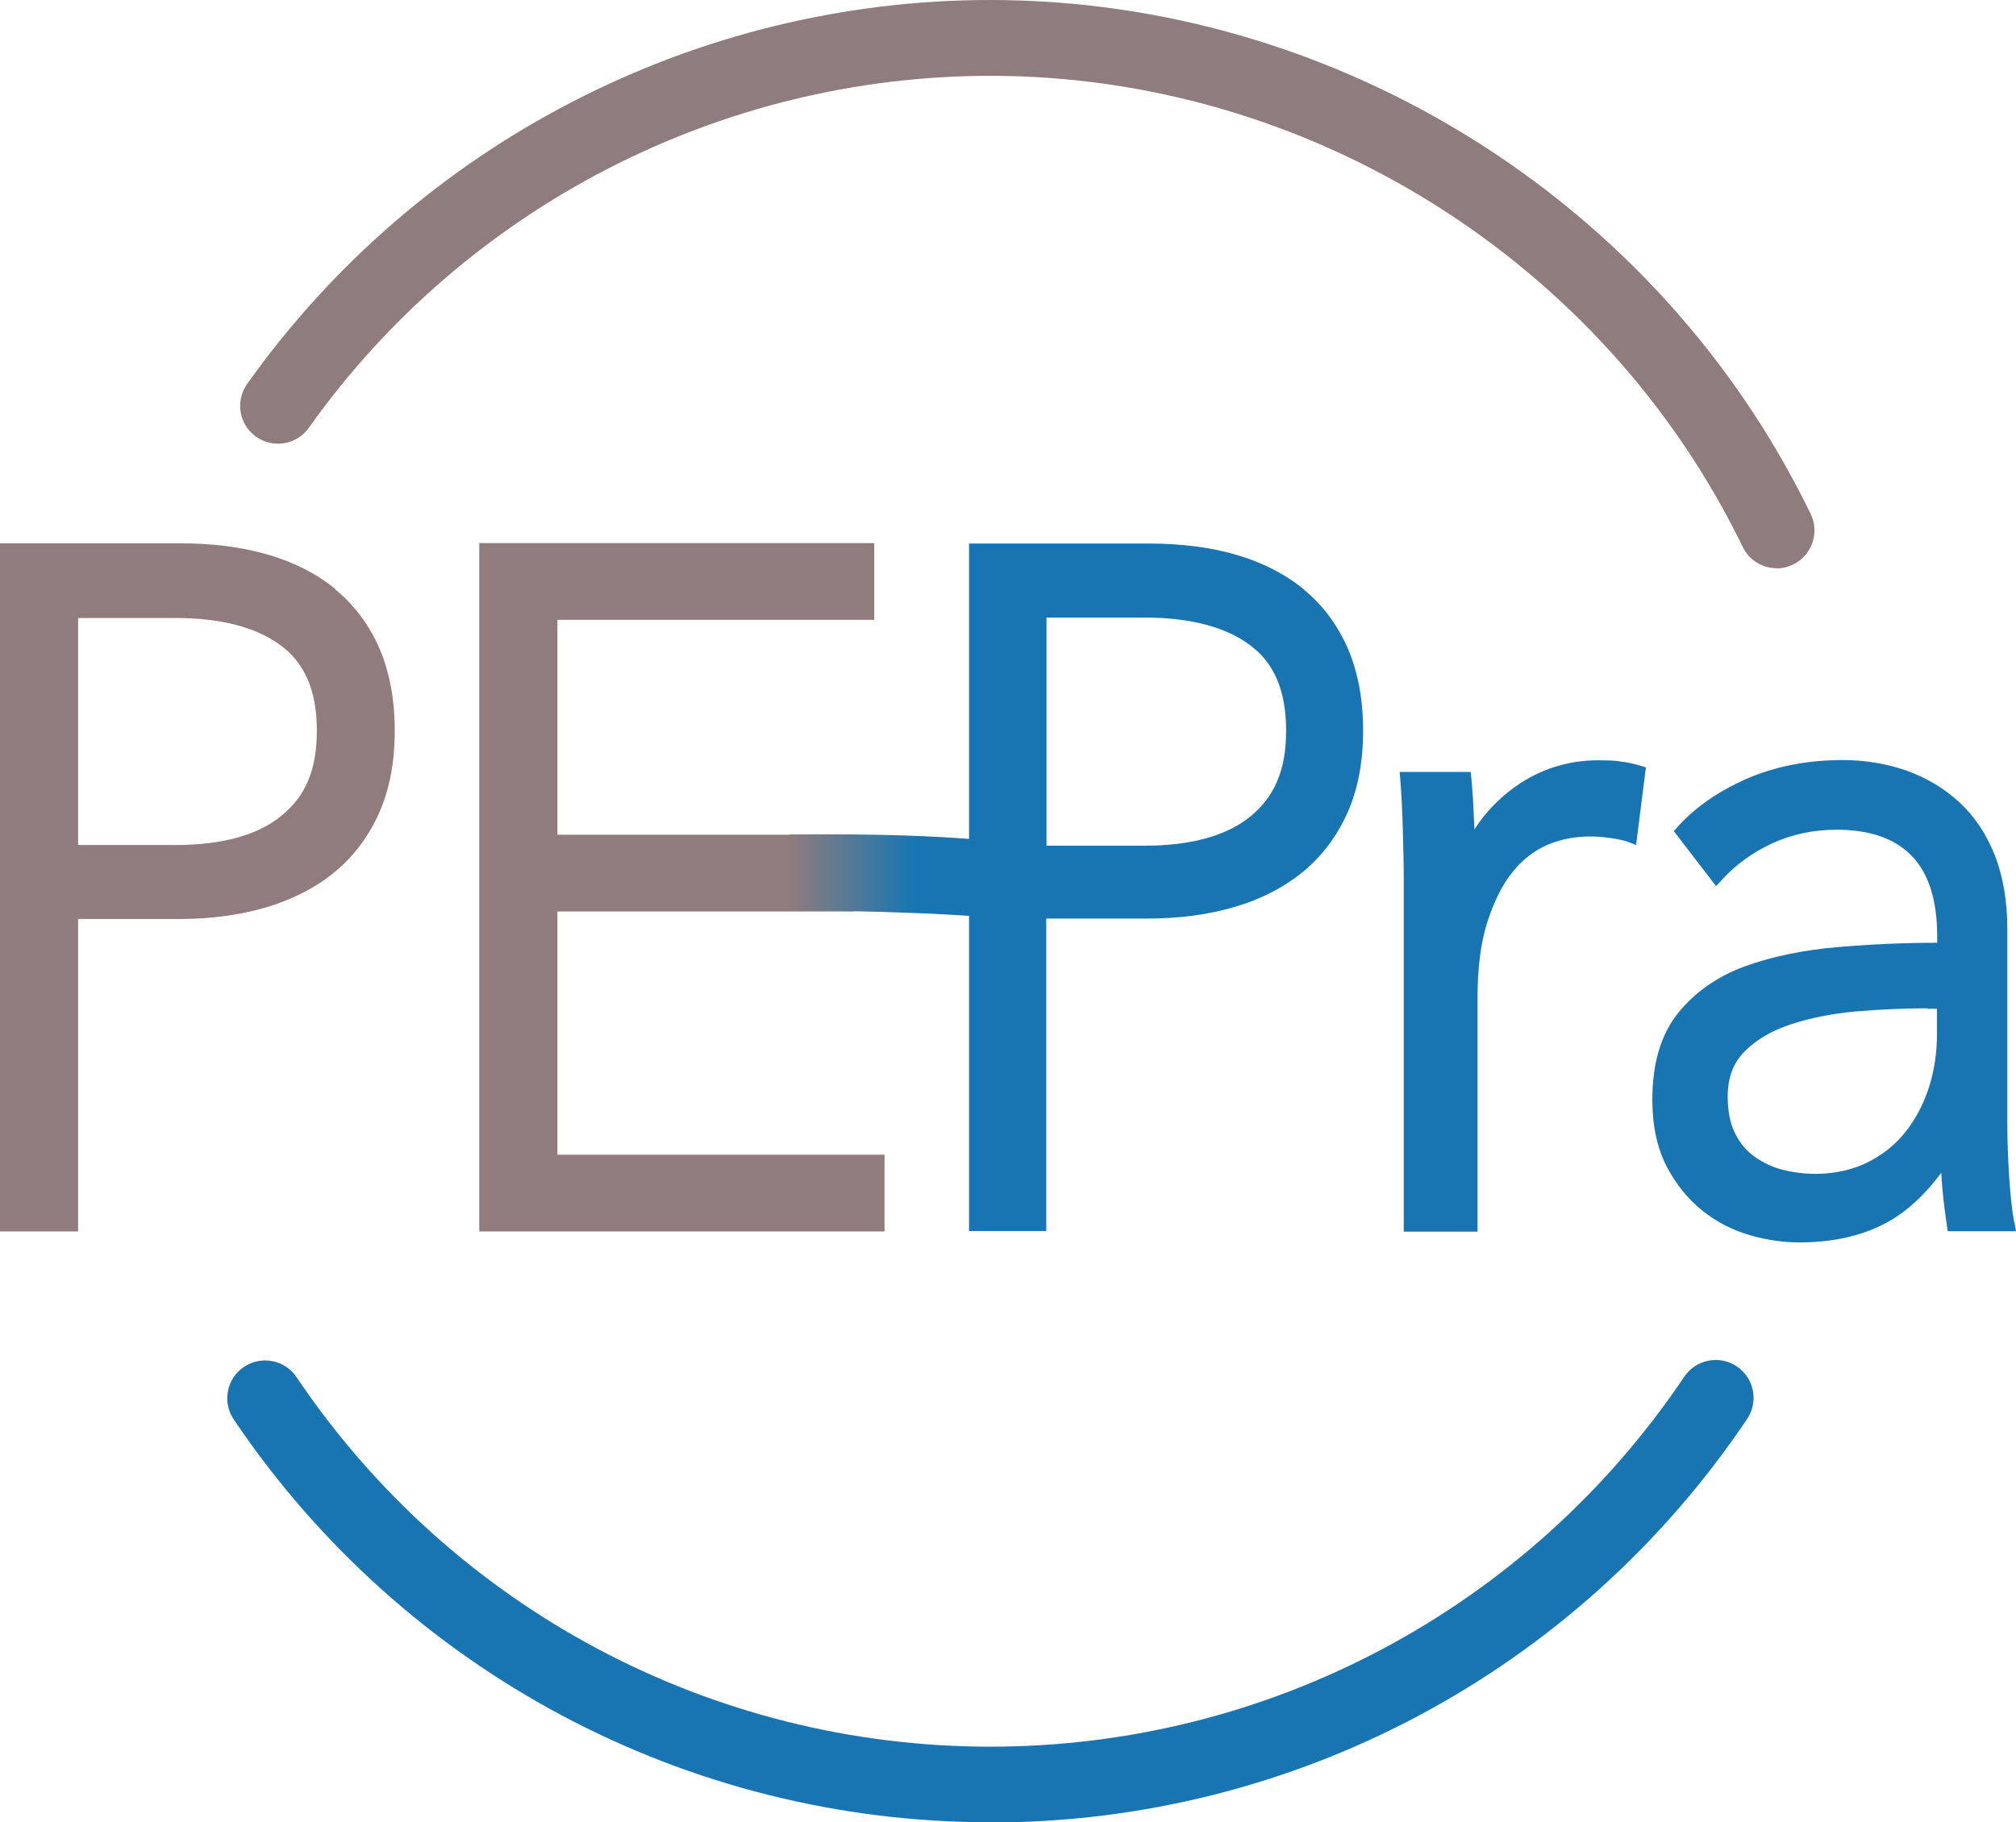
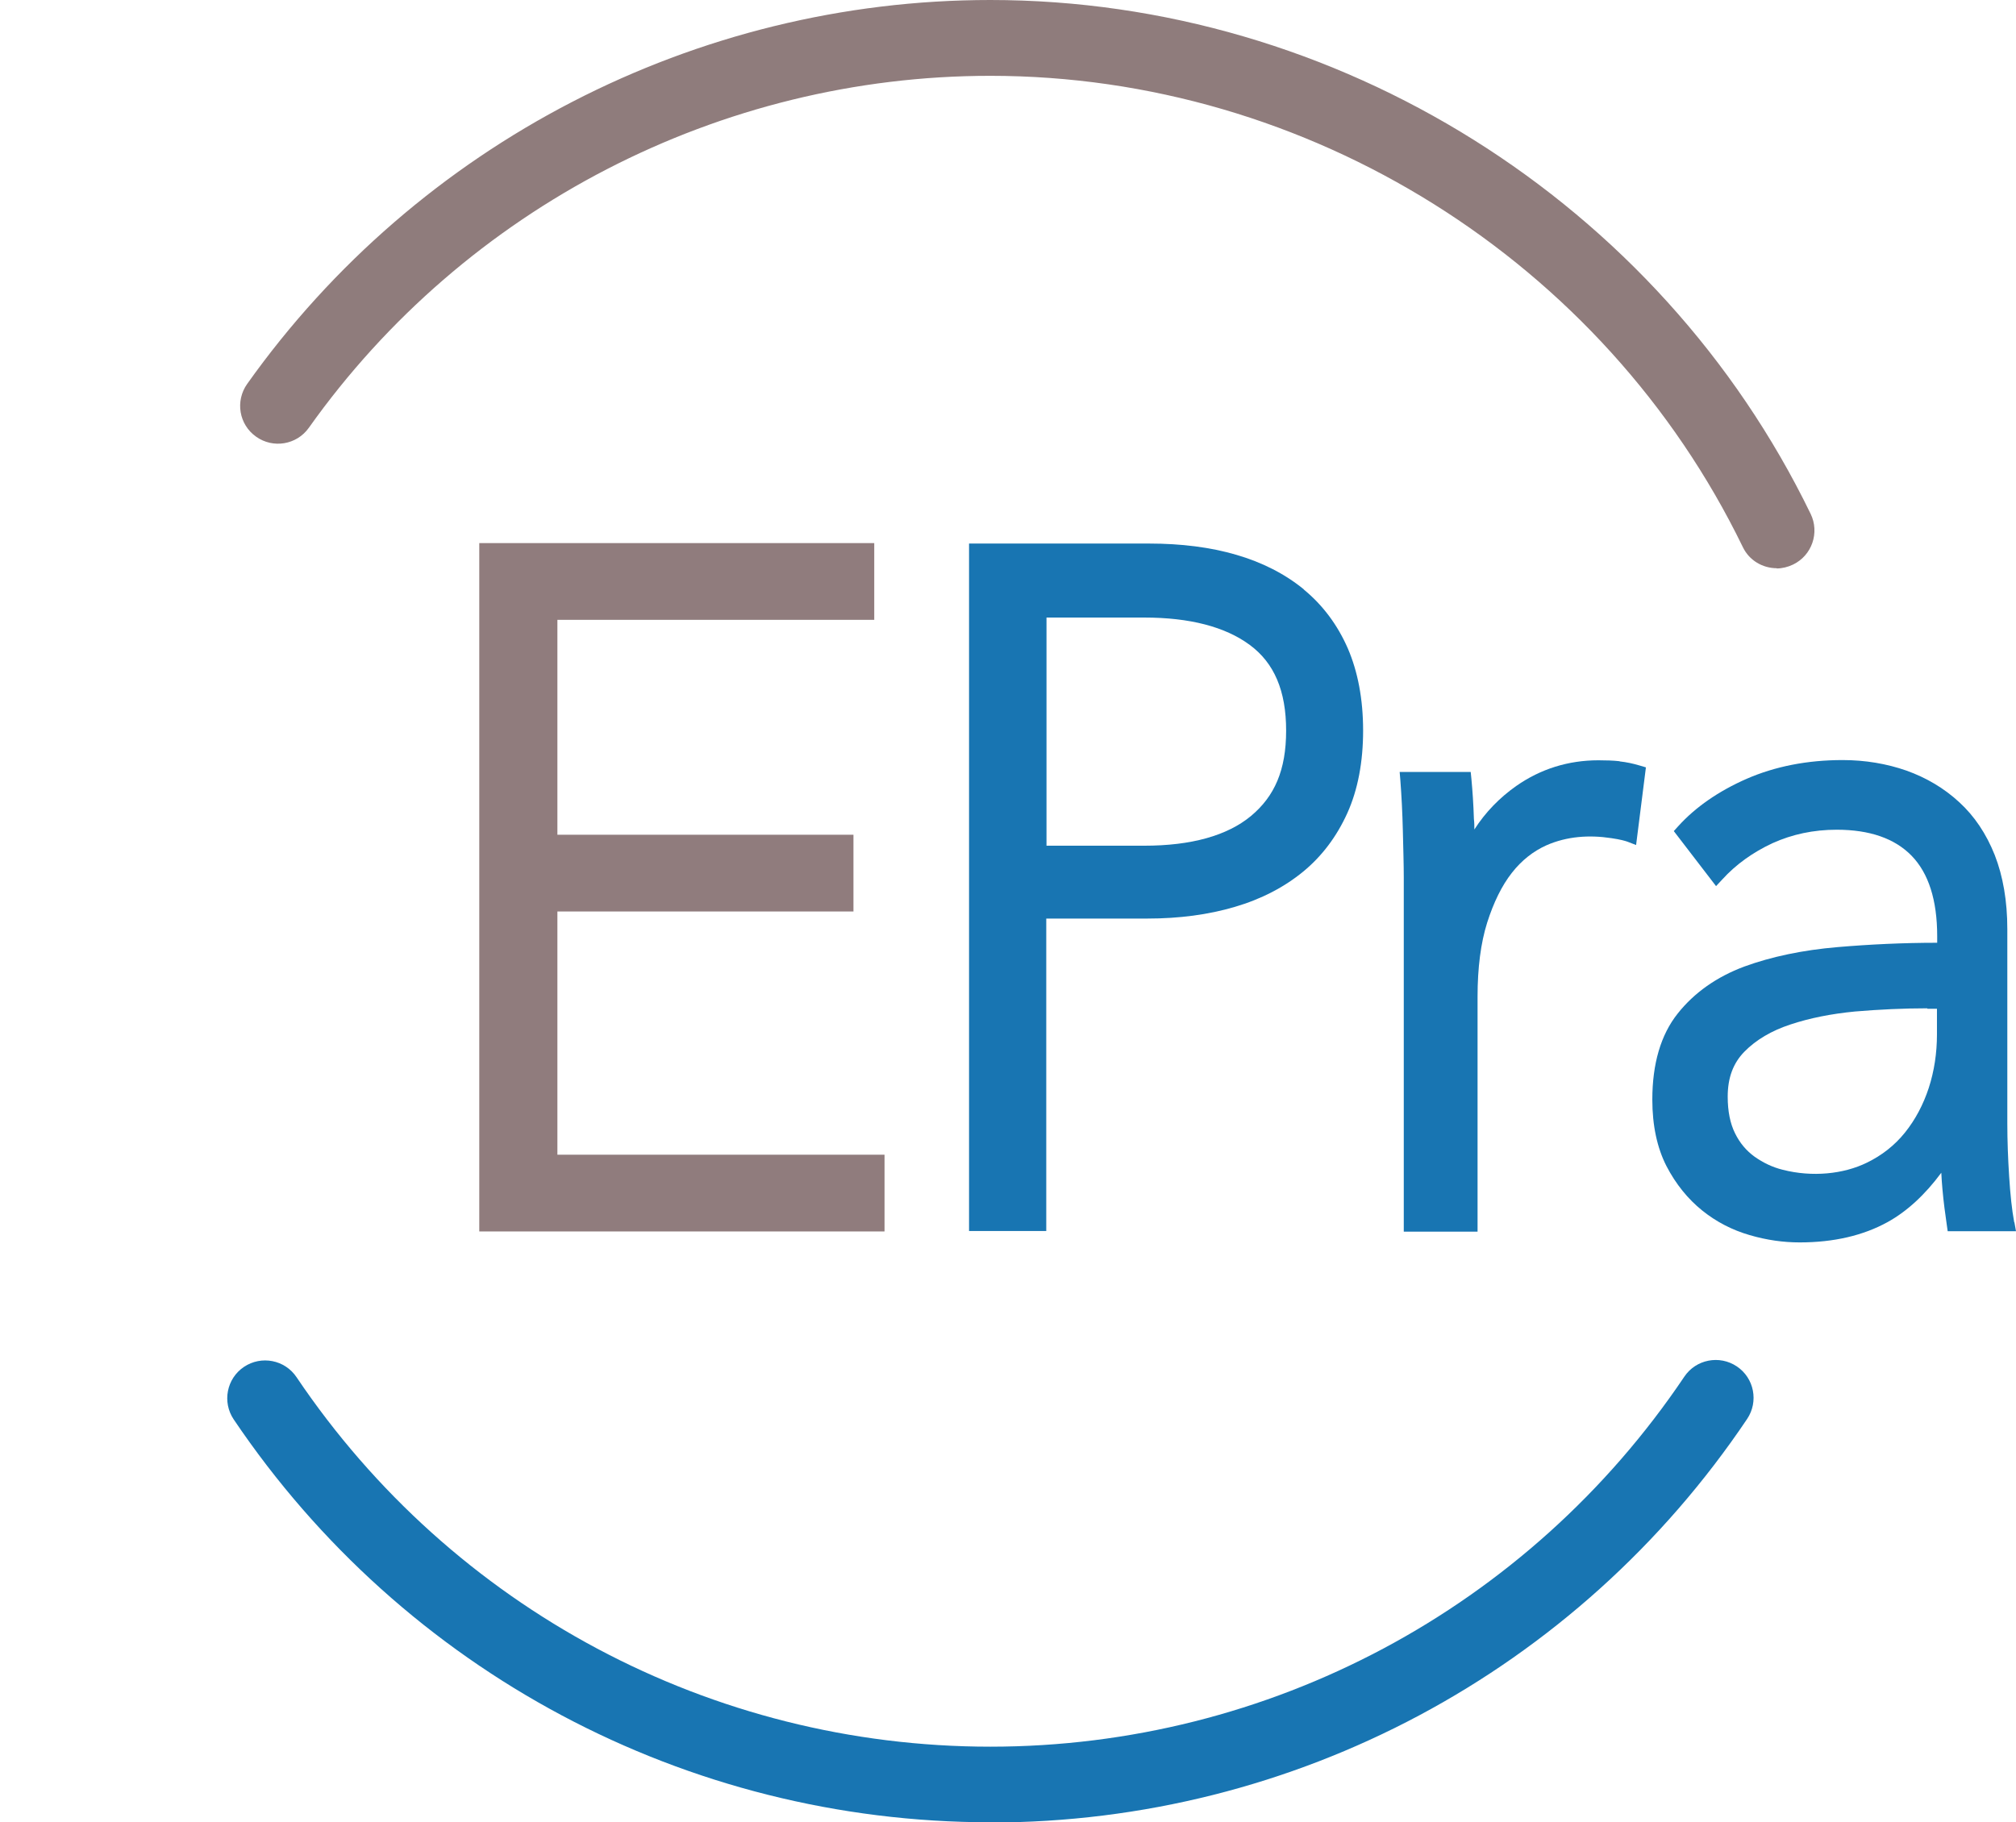
<svg xmlns="http://www.w3.org/2000/svg" viewBox="0 0 88.25 79.79">
  <defs>
    <linearGradient id="linear-gradient" x1="34.56" y1="38.48" x2="45.78" y2="38.48" gradientUnits="userSpaceOnUse">
      <stop offset="0" stop-color="#907c7d" />
      <stop offset=".48" stop-color="#1875b2" />
      <stop offset="1" stop-color="#1875b2" />
    </linearGradient>
  </defs>
  <g id="Layer_1">
    <path d="M77.78,24.88c-.62,0-1.21-.34-1.49-.93C70.2,11.41,57.28,3.32,43.35,3.32c-11.82,0-22.98,5.76-29.83,15.41-.53.75-1.57.92-2.31.39-.75-.53-.92-1.56-.39-2.31C18.3,6.28,30.46,0,43.35,0c15.18,0,29.28,8.83,35.91,22.5.4.82.06,1.82-.77,2.22-.23.11-.48.17-.72.17Z" style="fill:#8f7c7c;" />
    <path d="M43.35,79.79c-13.3,0-25.68-6.6-33.12-17.64-.51-.76-.31-1.79.45-2.3.76-.51,1.79-.31,2.3.45,6.82,10.13,18.17,16.18,30.37,16.18s23.56-6.06,30.38-16.2c.51-.76,1.54-.96,2.3-.45.76.51.96,1.54.45,2.3-7.43,11.06-19.82,17.67-33.13,17.67Z" style="fill:#1875b2;" />
-     <path d="M14.69,25.8c-.83-.68-1.83-1.19-2.98-1.52-1.14-.33-2.41-.49-3.8-.49H0v30.13h3.42v-13.68h4.41c1.39,0,2.67-.17,3.82-.51,1.16-.35,2.17-.86,2.99-1.54.83-.68,1.49-1.55,1.95-2.58.46-1.03.69-2.24.69-3.61s-.23-2.59-.67-3.61c-.45-1.03-1.1-1.9-1.93-2.58ZM3.42,27.06h4.26c1.98,0,3.53.4,4.61,1.2,1.06.78,1.58,2,1.58,3.73s-.5,2.87-1.54,3.72c-1.04.86-2.61,1.29-4.65,1.29H3.42v-9.94Z" style="fill:#907c7d;" />
    <polygon points="24.4 50.56 24.4 39.91 37.36 39.91 37.36 36.55 24.4 36.55 24.4 27.14 38.27 27.14 38.27 23.78 20.98 23.78 20.98 53.92 38.72 53.92 38.72 50.56 24.4 50.56" style="fill:#907c7d;" />
    <path d="M57.08,25.81c-.83-.68-1.83-1.19-2.97-1.52-1.13-.33-2.41-.49-3.8-.49h-7.89v30.1h3.38v-13.68h4.43c1.39,0,2.67-.17,3.82-.51,1.16-.34,2.16-.86,2.99-1.54.83-.68,1.48-1.55,1.94-2.57.46-1.02.69-2.24.69-3.61s-.23-2.58-.67-3.6c-.45-1.03-1.1-1.9-1.93-2.58ZM45.81,27.04h4.28c1.98,0,3.54.4,4.62,1.2,1.07.79,1.59,2.01,1.59,3.75s-.51,2.88-1.54,3.74c-1.04.86-2.61,1.3-4.67,1.3h-4.28v-9.98Z" style="fill:#1875b2;" />
    <path d="M70.89,33.33c-.27-.03-.58-.04-.92-.04-1.32,0-2.53.38-3.59,1.12-.74.52-1.36,1.16-1.84,1.91,0-.15,0-.3-.02-.46-.02-.64-.06-1.23-.11-1.76l-.03-.3h-3.11l.03.36c.05.66.09,1.4.11,2.23.02.83.04,1.5.04,2.03v15.51h3.23v-10.29c0-1.26.14-2.35.42-3.24.28-.88.64-1.62,1.08-2.18.43-.55.94-.95,1.52-1.21.89-.39,1.86-.46,2.84-.31.41.06.6.12.69.15l.39.15.43-3.4-.27-.08c-.3-.09-.59-.15-.87-.18Z" style="fill:#1875b2;" />
    <path d="M88.17,53.51c-.1-.54-.17-1.21-.22-2-.05-.79-.08-1.56-.08-2.31v-8.52c0-1.23-.19-2.32-.55-3.24-.37-.93-.89-1.71-1.56-2.32-.66-.61-1.44-1.07-2.31-1.38-.86-.3-1.8-.46-2.79-.46-1.55,0-2.96.28-4.2.82-1.23.54-2.24,1.24-3,2.08l-.19.21,1.85,2.41.27-.29c.6-.66,1.34-1.19,2.2-1.59.86-.39,1.8-.59,2.81-.59,1.44,0,2.54.38,3.28,1.14.74.76,1.12,1.94,1.12,3.52v.29c-1.49,0-2.95.07-4.36.19-1.53.13-2.9.42-4.08.85-1.21.45-2.2,1.15-2.92,2.06-.74.93-1.11,2.2-1.11,3.77,0,1.13.21,2.11.62,2.91.41.79.94,1.44,1.56,1.94.62.5,1.32.86,2.08,1.08.75.22,1.48.32,2.19.32,1.49,0,2.78-.3,3.85-.89.85-.47,1.64-1.2,2.35-2.16.01.24.03.48.05.72.05.56.12,1.08.19,1.56l.04.28h2.99l-.07-.39ZM84.37,44.17h.42v1.12c0,.82-.12,1.61-.36,2.35-.24.73-.59,1.39-1.04,1.95-.45.56-1.01,1-1.67,1.32-1.02.5-2.39.64-3.68.31-.45-.11-.86-.31-1.23-.57-.36-.26-.65-.6-.86-1.03-.21-.42-.32-.96-.32-1.6,0-.83.24-1.47.73-1.97.51-.52,1.19-.92,2.01-1.19.84-.28,1.79-.47,2.83-.57,1.06-.09,2.13-.14,3.17-.14Z" style="fill:#1875b2;" />
-     <path d="M45.02,40.42c-1.95-.46-7.98-.54-10.46-.56v-3.32c3.28-.04,8.55.02,11.22.65l-.76,3.23Z" style="fill:url(#linear-gradient);" />
  </g>
</svg>